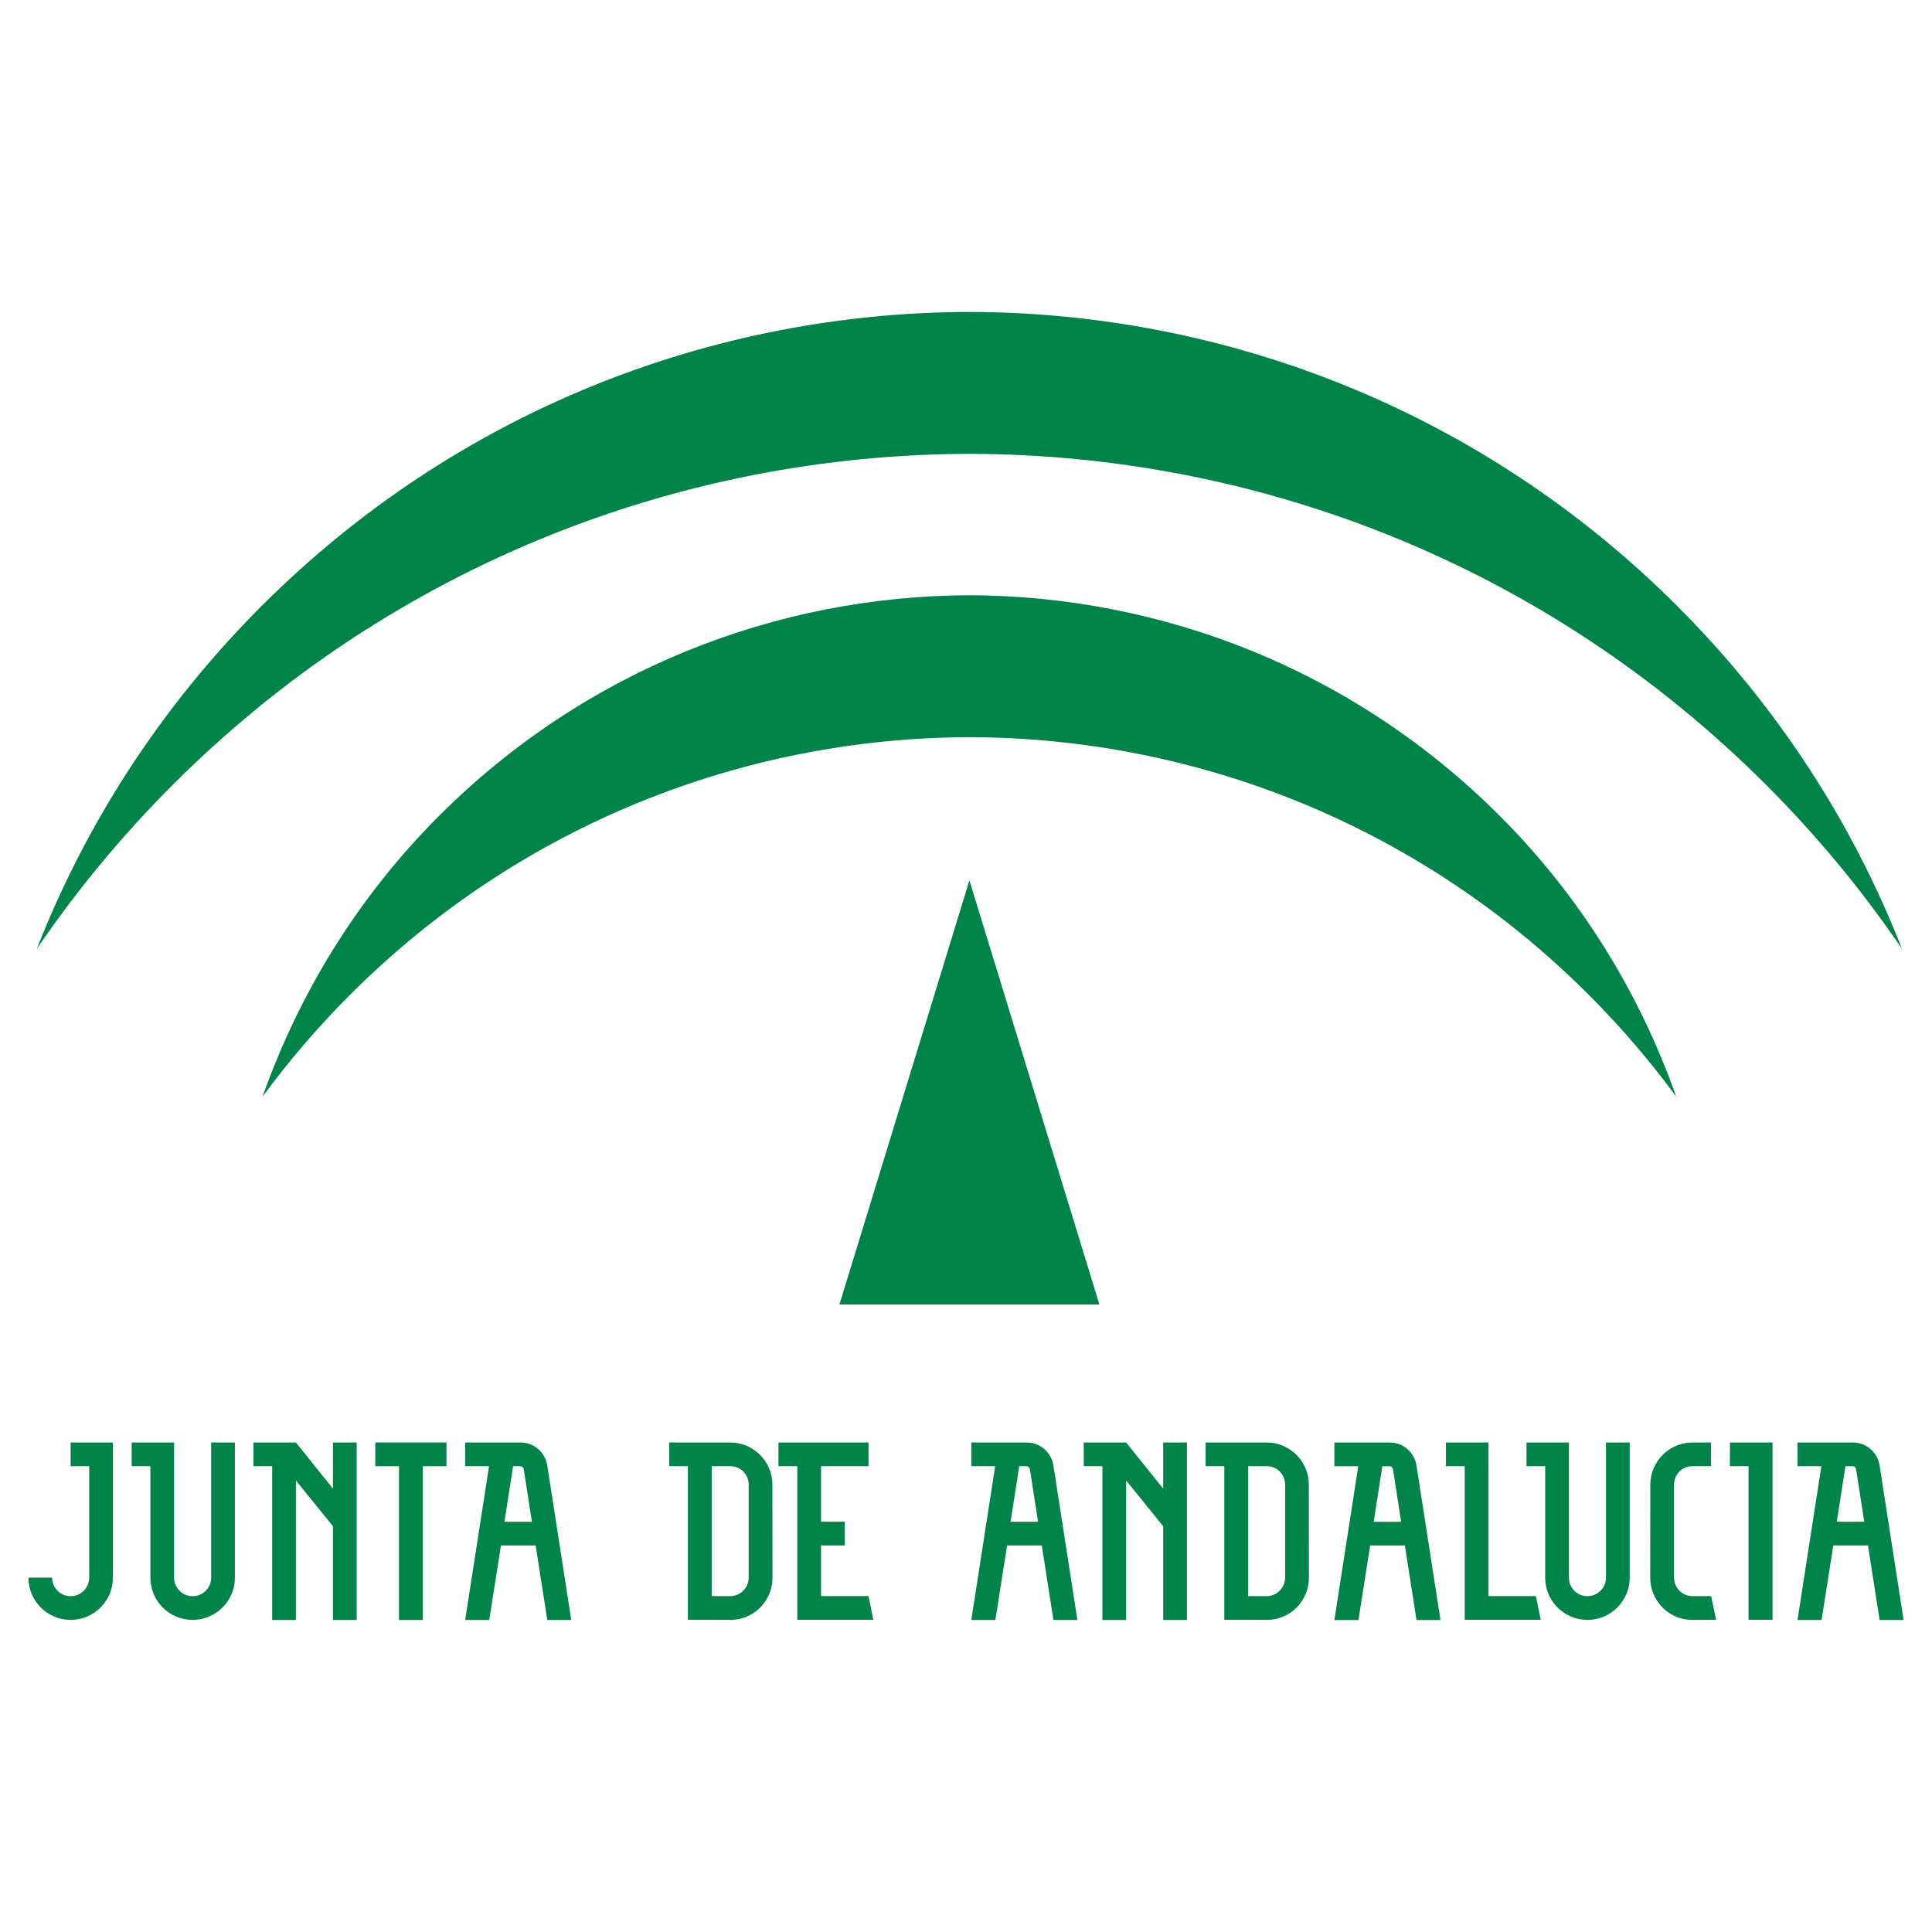
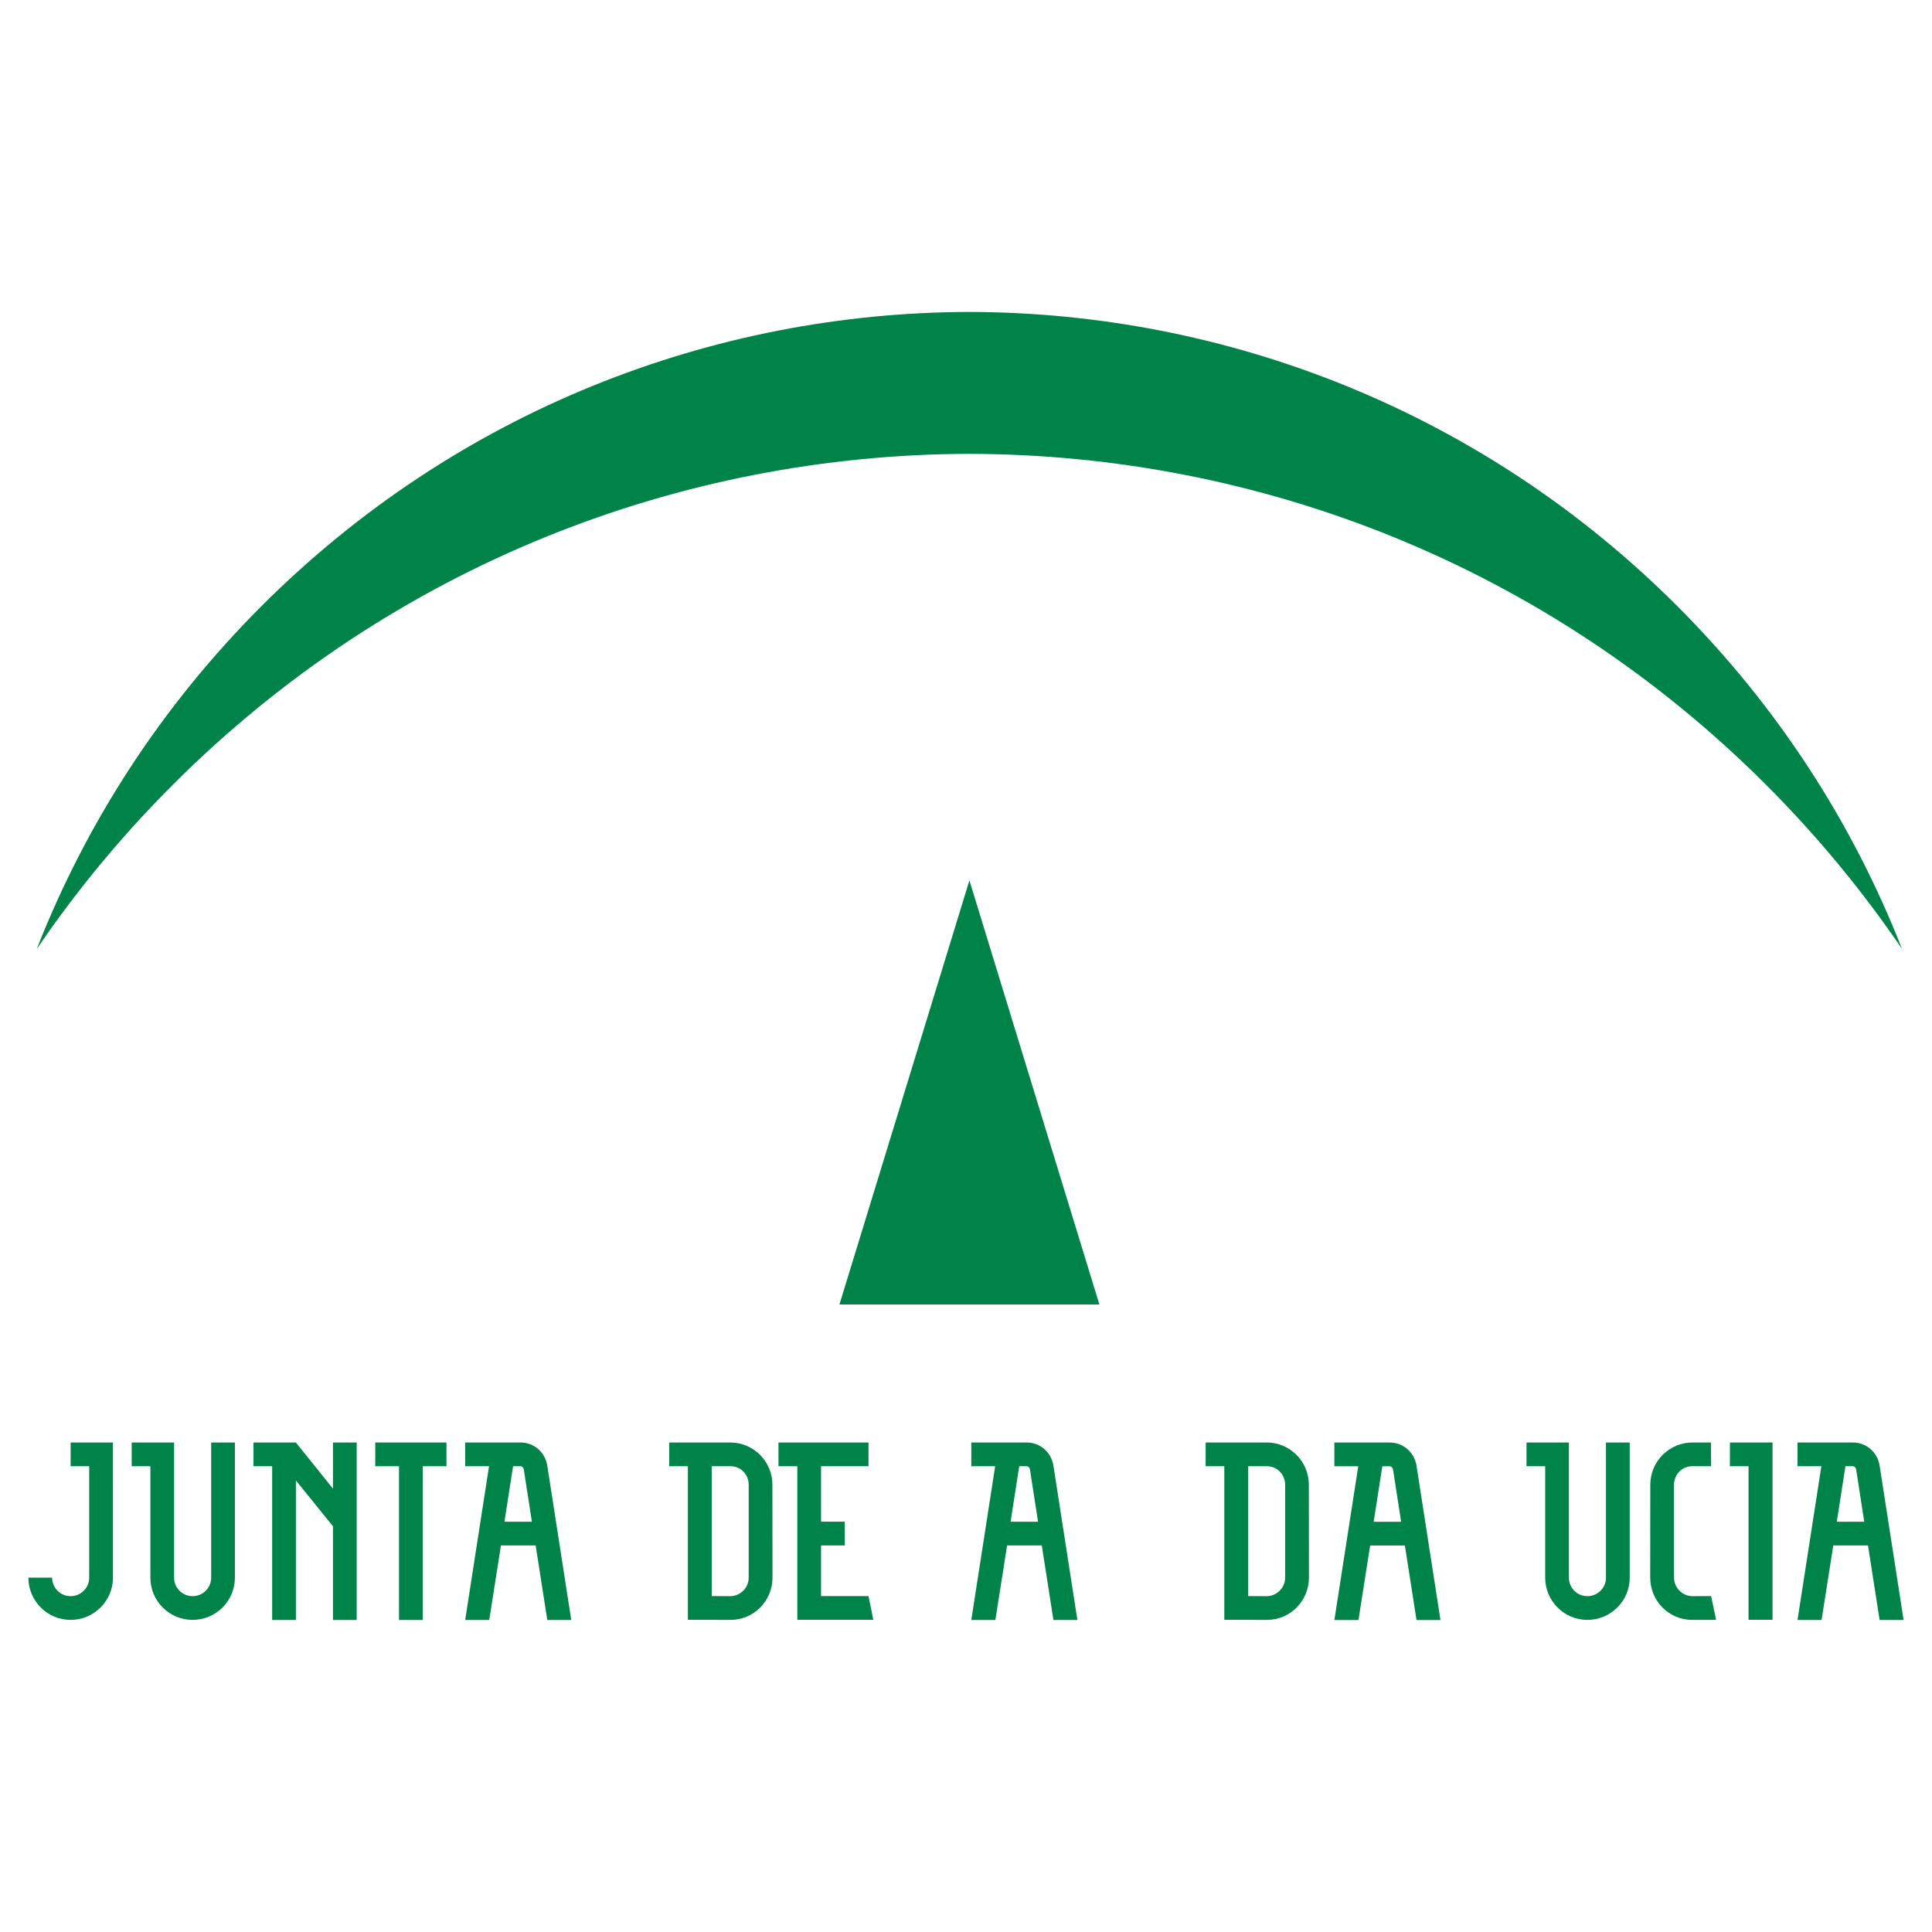
<svg xmlns="http://www.w3.org/2000/svg" version="1.0" id="Layer_1" x="0px" y="0px" width="192.756px" height="192.756px" viewBox="0 0 192.756 192.756" enable-background="new 0 0 192.756 192.756" xml:space="preserve">
  <g>
    <polygon fill-rule="evenodd" clip-rule="evenodd" fill="#FFFFFF" points="0,0 192.756,0 192.756,192.756 0,192.756 0,0  " />
    <path fill-rule="evenodd" clip-rule="evenodd" fill="#008348" d="M2.834,157.404c0,2.326,1.886,4.213,4.212,4.213   c2.326,0,4.221-1.887,4.221-4.213l0.001-13.486H7.047v2.367H8.9v11.119c0,1.02-0.834,1.846-1.854,1.846   c-1.02,0-1.846-0.826-1.846-1.846H2.834L2.834,157.404z" />
    <path fill-rule="evenodd" clip-rule="evenodd" fill="#008348" d="M21.069,143.918v13.486c0,1.02-0.834,1.846-1.854,1.846   c-1.019,0-1.845-0.826-1.845-1.846v-13.486h-4.23v2.367h1.863v11.119c0,2.326,1.886,4.213,4.212,4.213s4.221-1.887,4.221-4.213   v-13.486H21.069L21.069,143.918z" />
    <polygon fill-rule="evenodd" clip-rule="evenodd" fill="#008348" points="33.22,152.275 29.521,147.705 29.521,161.627    27.154,161.627 27.154,146.285 25.291,146.285 25.291,143.918 29.521,143.918 33.22,148.523 33.22,143.918 35.587,143.918    35.587,161.627 33.22,161.627 33.22,152.275  " />
    <polygon fill-rule="evenodd" clip-rule="evenodd" fill="#008348" points="42.176,161.627 42.176,146.285 44.544,146.285    44.544,143.918 37.441,143.918 37.441,146.285 39.809,146.285 39.809,161.627 42.176,161.627  " />
    <path fill-rule="evenodd" clip-rule="evenodd" fill="#008348" d="M46.409,146.285v-2.367h5.521c1.371,0,2.465,0.994,2.672,2.307   l2.393,15.402h-2.391l-1.161-7.436h-3.463l-1.168,7.436h-2.401l2.381-15.342H46.409L46.409,146.285z M51.191,146.285l-0.862,5.539   h2.738l-0.806-5.217c-0.028-0.182-0.162-0.322-0.352-0.322H51.191L51.191,146.285z" />
    <polygon fill-rule="evenodd" clip-rule="evenodd" fill="#008348" points="77.667,143.918 77.667,146.285 79.548,146.285    79.548,161.609 87.132,161.609 86.65,159.242 81.916,159.242 81.916,154.191 84.283,154.191 84.283,151.822 81.916,151.822    81.916,146.285 86.65,146.285 86.65,143.918 77.667,143.918  " />
    <path fill-rule="evenodd" clip-rule="evenodd" fill="#008348" d="M71.007,159.242v-12.957h1.88c1.019,0,1.81,0.826,1.81,1.846   v9.266c0,1.02-0.834,1.854-1.854,1.854L71.007,159.242L71.007,159.242z M72.887,161.617c2.326,0,4.185-1.895,4.185-4.223   l-0.009-9.264c0-2.326-1.886-4.213-4.212-4.213h-6.083v2.367h1.862v15.324L72.887,161.617L72.887,161.617z" />
    <path fill-rule="evenodd" clip-rule="evenodd" fill="#008348" d="M179.337,146.285v-2.367h5.521c1.371,0,2.465,0.994,2.672,2.307   l2.392,15.402h-2.391l-1.161-7.436h-3.463l-1.168,7.436h-2.401l2.381-15.342H179.337L179.337,146.285z M184.119,146.285   l-0.861,5.539h2.737l-0.806-5.217c-0.027-0.182-0.161-0.322-0.352-0.322H184.119L184.119,146.285z" />
-     <polygon fill-rule="evenodd" clip-rule="evenodd" fill="#008348" points="116.053,152.275 112.354,147.705 112.354,161.627    109.987,161.627 109.987,146.285 108.124,146.285 108.124,143.918 112.354,143.918 116.053,148.523 116.053,143.918    118.42,143.918 118.42,161.627 116.053,161.627 116.053,152.275  " />
    <path fill-rule="evenodd" clip-rule="evenodd" fill="#008348" d="M96.907,146.285v-2.367h5.52c1.371,0,2.466,0.994,2.673,2.307   l2.392,15.402h-2.391l-1.161-7.436h-3.464l-1.167,7.436h-2.402l2.381-15.342H96.907L96.907,146.285z M101.689,146.285l-0.862,5.539   h2.738l-0.806-5.217c-0.028-0.182-0.162-0.322-0.353-0.322H101.689L101.689,146.285z" />
    <path fill-rule="evenodd" clip-rule="evenodd" fill="#008348" d="M126.407,161.617c2.326,0,4.185-1.895,4.185-4.223l-0.009-9.264   c0-2.326-1.886-4.213-4.212-4.213h-6.084v2.367h1.863v15.324L126.407,161.617L126.407,161.617z M124.526,159.242v-12.957h1.88   c1.019,0,1.811,0.826,1.811,1.846v9.266c0,1.02-0.835,1.854-1.854,1.854L124.526,159.242L124.526,159.242z" />
    <path fill-rule="evenodd" clip-rule="evenodd" fill="#008348" d="M133.131,146.291v-2.369h5.521c1.372,0,2.466,0.994,2.673,2.309   l2.392,15.402h-2.391l-1.161-7.438H136.7l-1.167,7.438h-2.402l2.382-15.342H133.131L133.131,146.291z M137.914,146.291   l-0.861,5.537h2.737l-0.806-5.215c-0.028-0.184-0.161-0.322-0.353-0.322H137.914L137.914,146.291z" />
    <path fill-rule="evenodd" clip-rule="evenodd" fill="#008348" d="M160.229,143.918v13.486c0,1.02-0.835,1.846-1.854,1.846   s-1.845-0.826-1.845-1.846v-13.486h-4.23v2.367h1.863v11.119c0,2.326,1.886,4.213,4.212,4.213s4.221-1.887,4.221-4.213v-13.486   H160.229L160.229,143.918z" />
    <path fill-rule="evenodd" clip-rule="evenodd" fill="#008348" d="M170.717,146.285h-1.888c-1.02,0-1.811,0.826-1.811,1.846v9.266   c0,1.02,0.834,1.854,1.853,1.854l1.848-0.008l0.497,2.371l-2.388,0.004c-2.326,0-4.186-1.895-4.186-4.223l0.009-9.264   c0-2.326,1.886-4.213,4.212-4.213h1.838L170.717,146.285L170.717,146.285z" />
    <polygon fill-rule="evenodd" clip-rule="evenodd" fill="#008348" points="176.847,161.609 176.847,143.918 172.599,143.918    172.59,146.285 174.452,146.285 174.452,161.609 176.847,161.609  " />
-     <polygon fill-rule="evenodd" clip-rule="evenodd" fill="#008348" points="144.256,143.918 144.256,146.285 146.136,146.285    146.136,161.609 153.721,161.609 153.238,159.242 148.503,159.242 148.503,146.285 148.498,146.285 148.498,143.918    144.256,143.918  " />
    <path fill-rule="evenodd" clip-rule="evenodd" fill="#008348" d="M96.731,45.281c28.771,0.057,57.512,11.062,79.464,33.014   c5.118,5.118,9.641,10.605,13.567,16.376c-4.883-12.462-12.35-24.132-22.423-34.205c-19.508-19.508-45.06-29.29-70.626-29.344   c-25.568,0.055-51.111,9.836-70.619,29.344C16.022,70.54,8.555,82.209,3.671,94.672c3.928-5.771,8.45-11.258,13.568-16.376   C39.191,56.344,67.959,45.338,96.731,45.281L96.731,45.281z" />
    <polygon fill-rule="evenodd" clip-rule="evenodd" fill="#008348" points="109.686,130.15 83.75,130.15 96.718,87.836    109.686,130.15  " />
-     <path fill-rule="evenodd" clip-rule="evenodd" fill="#008348" d="M96.739,73.547c22.359,0.059,44.687,8.619,61.745,25.678   c3.223,3.223,6.142,6.633,8.757,10.195c-3.617-10.217-9.435-19.846-17.612-28.023c-14.616-14.617-33.757-21.953-52.914-22.008   c-19.157,0.055-38.293,7.391-52.91,22.008c-8.178,8.178-13.995,17.807-17.612,28.023c2.616-3.562,5.534-6.973,8.756-10.195   C52.009,82.166,74.38,73.606,96.739,73.547L96.739,73.547z" />
  </g>
</svg>